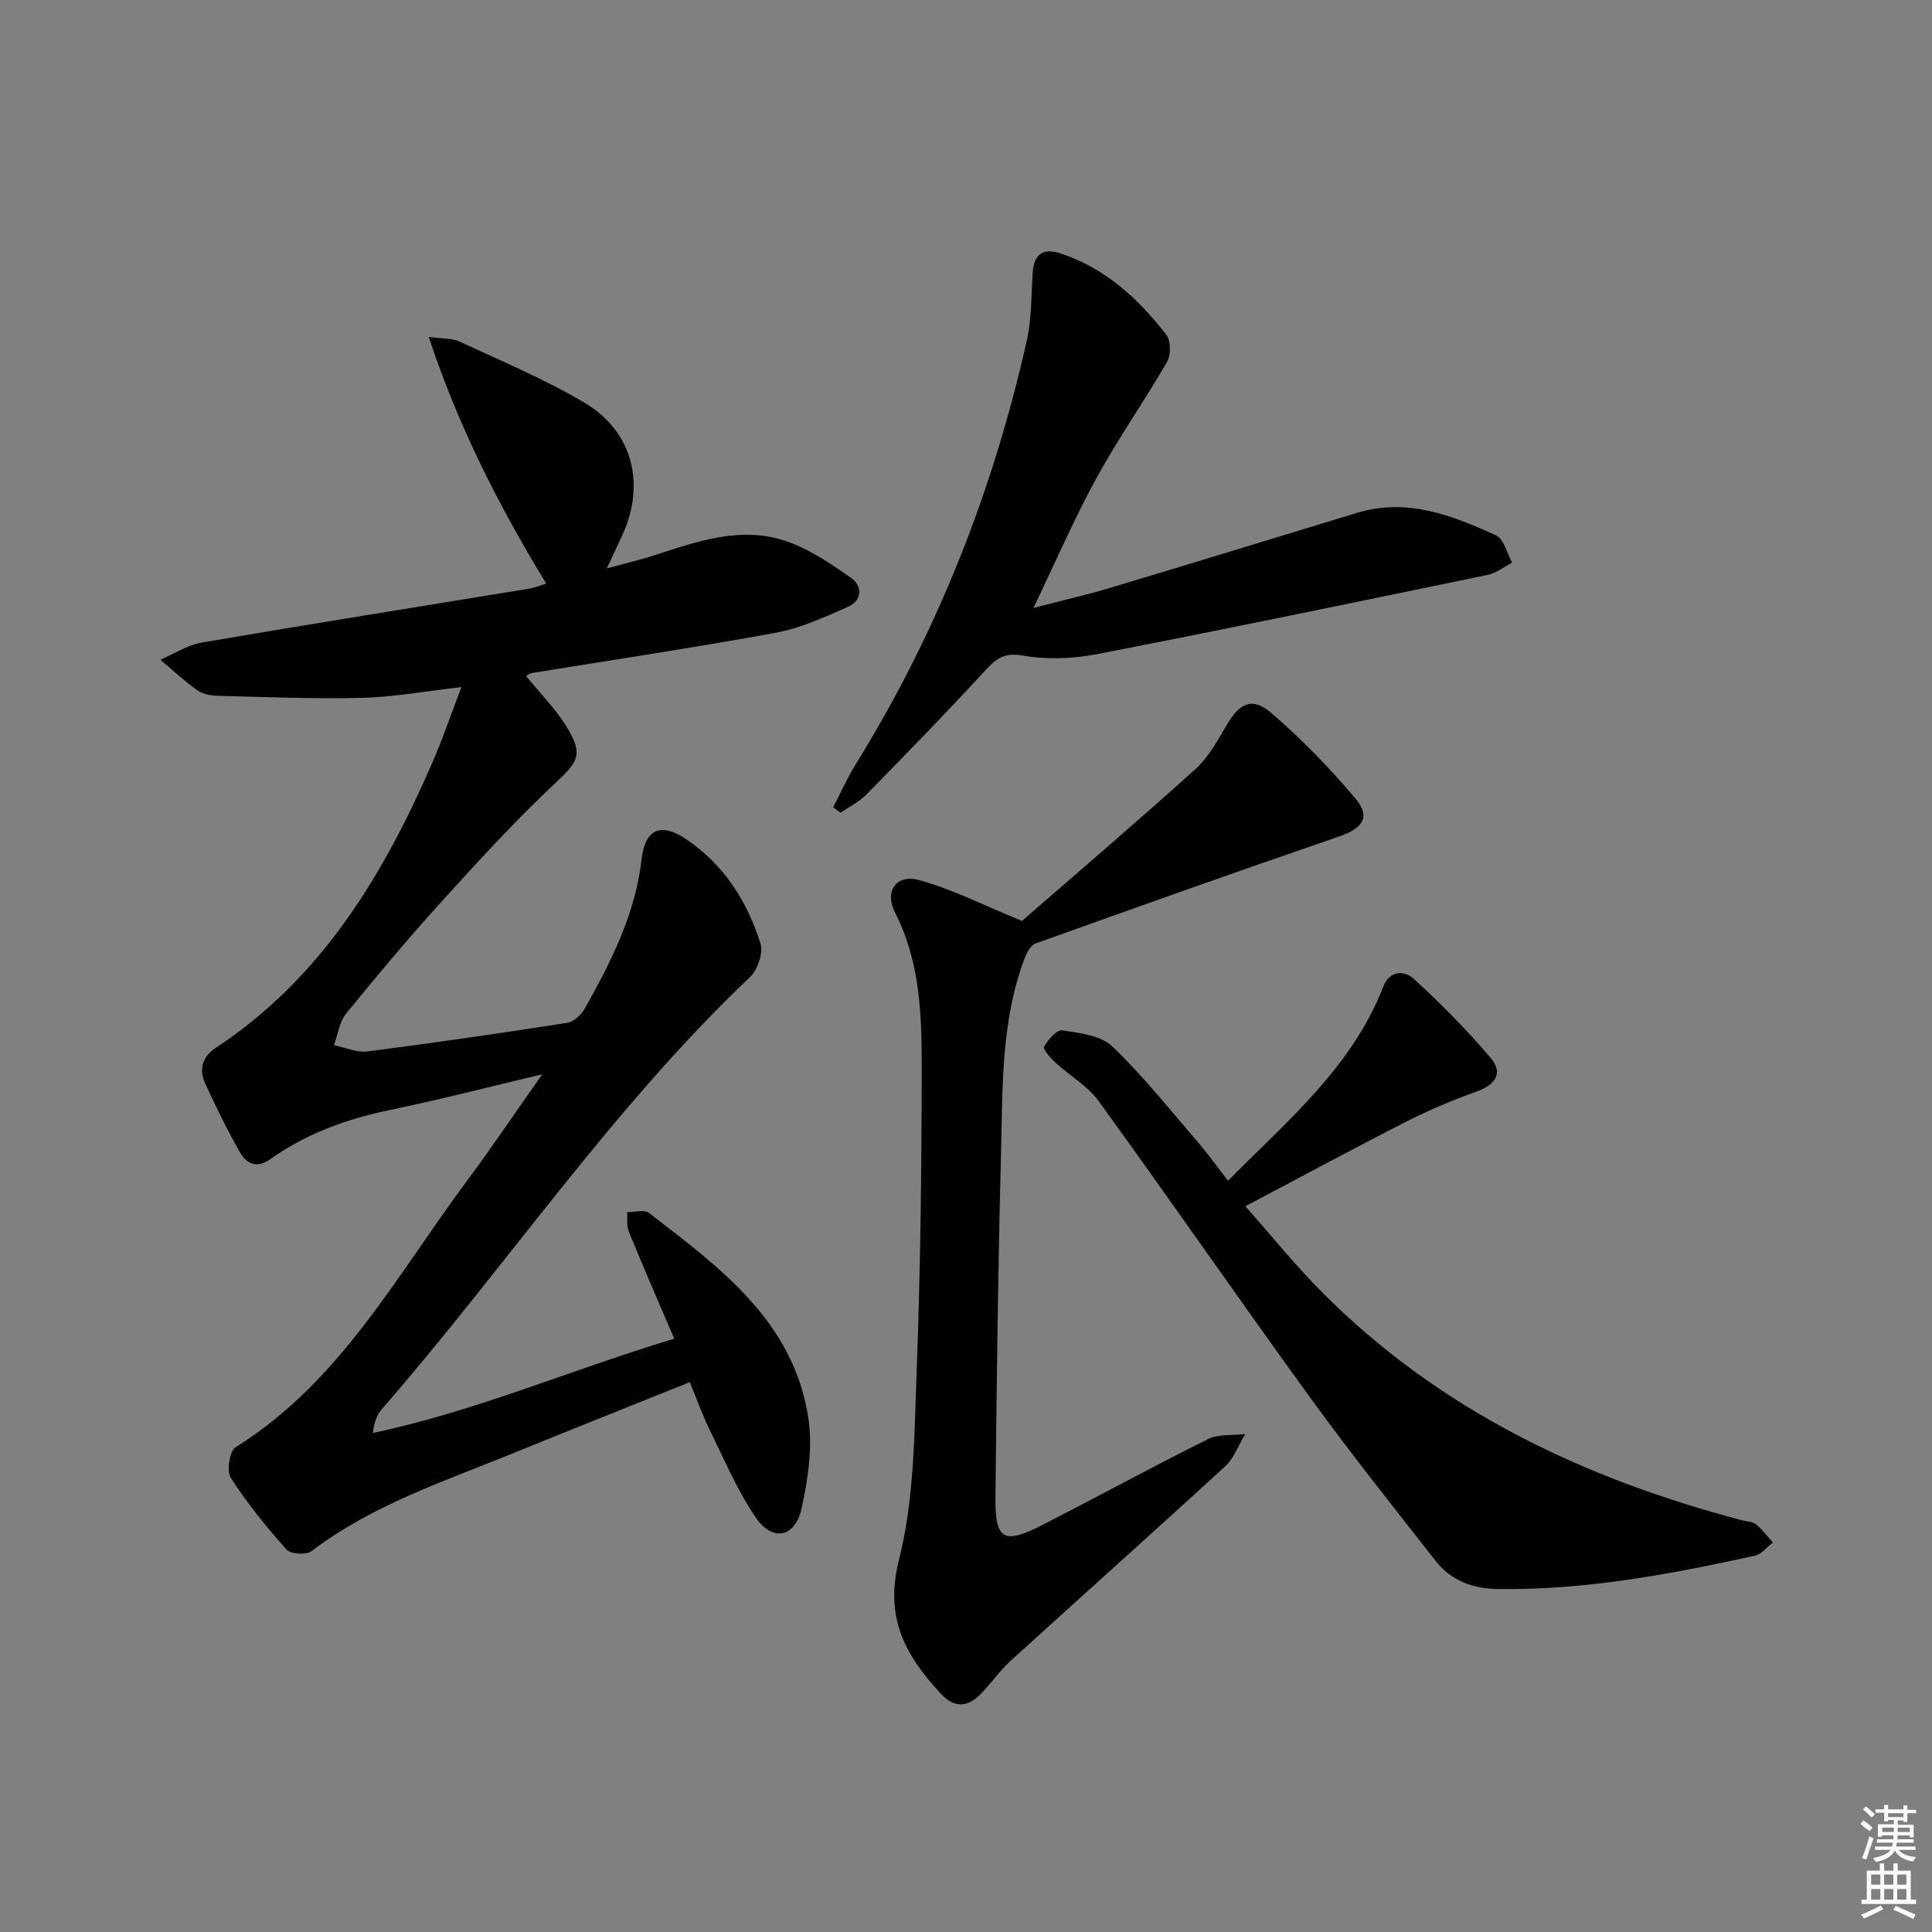
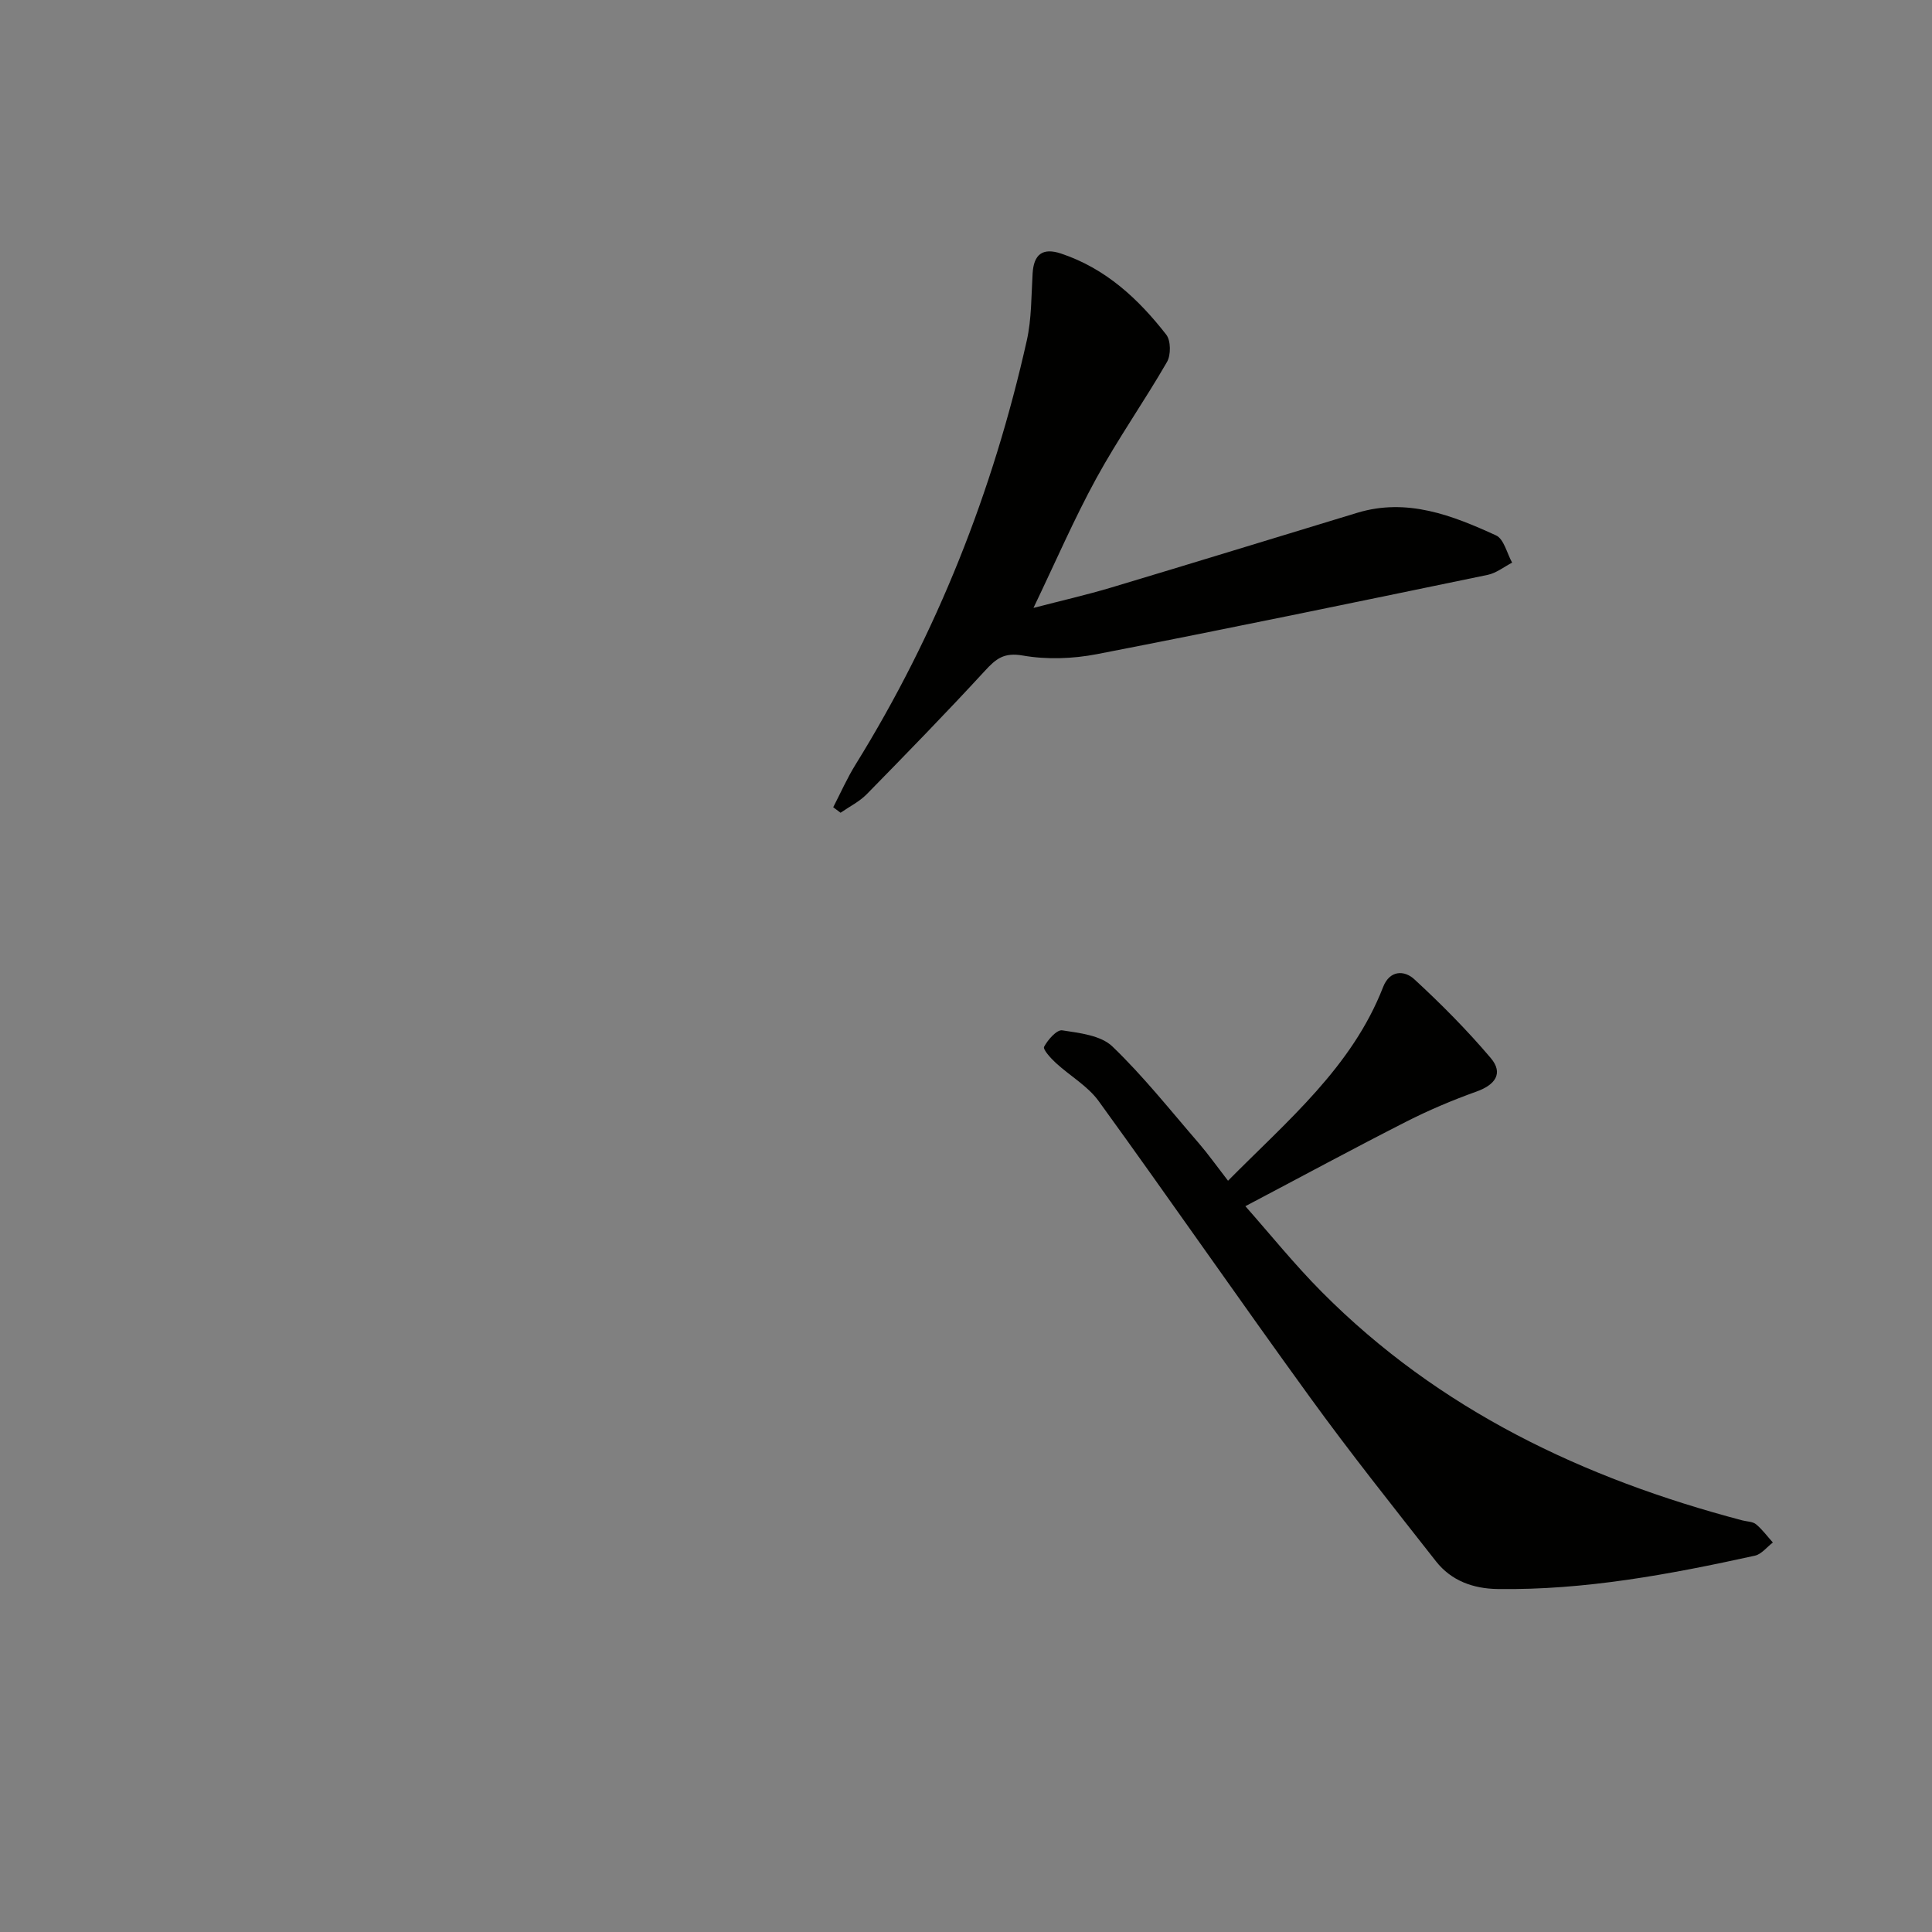
<svg xmlns="http://www.w3.org/2000/svg" enable-background="new 0 0 400 400" viewBox="0 0 400 400">
  <rect x="0" y="0" width="400" height="400" fill="#808080" stroke="none" />
  <g fill="#010100">
-     <path d="m139.59 277.16c-3.36-7.85-6.46-14.96-9.4-22.15-.49-1.19-.25-2.69-.35-4.04 1.53.02 3.54-.6 4.51.15 14.67 11.3 29.95 22.41 33.01 42.46.92 6.02-.06 12.58-1.38 18.64-1.33 6.12-6.02 7.08-9.52 1.95-3.8-5.56-6.46-11.91-9.46-17.99-1.52-3.1-2.68-6.38-4.19-10.02-12.48 5.01-24.61 9.84-36.71 14.77-14.3 5.82-29.06 10.68-41.59 20.21-1.09.83-4.32.64-5.18-.32-4.17-4.67-8.16-9.58-11.54-14.83-.91-1.41-.26-5.58.99-6.36 21.61-13.46 33.26-35.47 47.79-55 5.14-6.9 9.95-14.05 15.7-22.21-11.4 2.7-21.48 5.31-31.67 7.42-8.91 1.85-17.24 4.9-24.67 10.17-2.82 2-4.92.9-6.26-1.44-2.62-4.6-4.93-9.38-7.17-14.19-1.36-2.93-.63-5.59 2.13-7.41 21.93-14.42 34.74-35.77 44.9-59.11 2.1-4.82 3.79-9.82 6.01-15.61-7.52.86-14 2.06-20.5 2.23-9.94.25-19.9-.17-29.85-.42-1.46-.04-3.16-.32-4.3-1.12-2.71-1.91-5.15-4.21-7.69-6.35 2.85-1.22 5.59-3.04 8.55-3.55 22.56-3.86 45.17-7.45 67.76-11.15 1.13-.18 2.21-.65 3.58-1.07-9.73-15.96-18.11-32.3-24.33-51.07 3.03.42 4.9.27 6.37.96 8.71 4.07 17.66 7.79 25.9 12.68 10.12 6.02 12.72 17.05 7.65 27.78-.84 1.79-1.68 3.58-3.05 6.51 3.86-1.05 6.8-1.74 9.67-2.66 9.06-2.92 18.21-6.27 27.72-2.89 4.71 1.68 9.08 4.61 13.2 7.54 2.42 1.72 2.26 4.69-.7 5.99-4.81 2.11-9.72 4.39-14.83 5.33-16.81 3.09-33.72 5.6-50.59 8.36-.45.07-.86.44-1.18.61 2.9 3.59 6.19 6.86 8.51 10.71 3.44 5.68 2.15 7.14-2.62 11.61-8.21 7.7-15.83 16.06-23.41 24.41-6.82 7.52-13.35 15.31-19.75 23.18-1.4 1.72-1.7 4.32-2.51 6.52 2.31.47 4.7 1.58 6.91 1.3 13.83-1.77 27.63-3.78 41.41-5.93 1.33-.21 2.86-1.63 3.58-2.9 5.48-9.72 10.49-19.61 11.8-30.97.73-6.29 3.99-7.68 9.26-4.12 7.76 5.25 12.59 12.81 15.34 21.54.61 1.95-.56 5.46-2.14 6.96-28.62 27.17-50.57 60.01-76.34 89.59-1 1.15-1.5 2.73-1.77 4.83 21.22-4.48 40.94-13.06 62.4-19.53z" />
-     <path d="m211.59 190.67c11.01-9.59 23.63-20.36 35.94-31.46 2.76-2.49 4.63-6.06 6.58-9.32 2.61-4.38 5.21-5.64 9.14-2.25 6.25 5.4 12.09 11.4 17.41 17.73 3.2 3.81 1.44 6.15-3.39 7.81-21.02 7.21-41.96 14.66-62.88 22.16-1.03.37-1.85 1.97-2.3 3.18-4.89 13.05-4.49 26.79-4.84 40.37-.62 23.64-.89 47.28-1.15 70.92-.1 9.1 1.65 10.07 9.92 5.82 11.39-5.85 22.63-11.98 34.09-17.68 2.19-1.09 5.11-.73 7.69-1.04-1.36 2.25-2.29 4.97-4.14 6.67-14.71 13.51-29.62 26.8-44.39 40.24-2.2 2-3.95 4.5-6 6.69-2.75 2.92-5.56 3.31-8.5.13-7.25-7.86-11.71-15.57-8.65-27.68 3.21-12.69 3.18-26.31 3.68-39.56.77-20.46 1-40.95 1.03-61.43.02-11.28-.17-22.6-5.56-33.12-2.21-4.32.34-7.91 4.94-6.66 6.74 1.81 13.07 5.08 21.38 8.48z" />
    <path d="m254.25 244.46c12.37-12.51 25.66-23.53 32.11-40.11 1.39-3.56 4.43-3.47 6.44-1.62 5.57 5.13 10.94 10.54 15.84 16.32 2.69 3.18.91 5.57-2.96 6.95-4.97 1.78-9.86 3.85-14.56 6.24-10.91 5.55-21.68 11.38-33.28 17.49 5.09 5.75 10.16 12.06 15.84 17.77 24.27 24.43 54.18 38.62 87.05 47.28.96.25 2.14.23 2.83.8 1.31 1.08 2.34 2.5 3.49 3.78-1.24.94-2.35 2.43-3.73 2.73-17.54 3.85-35.17 7.16-53.24 6.9-5.06-.07-9.6-1.7-12.77-5.73-8.82-11.24-17.73-22.42-26.11-33.99-14.74-20.32-29.01-40.98-43.74-61.31-2.27-3.13-5.95-5.21-8.87-7.9-1.04-.96-2.71-2.79-2.42-3.34.78-1.46 2.63-3.57 3.75-3.4 3.6.55 7.99 1.04 10.38 3.33 6.45 6.19 12.04 13.27 17.91 20.05 1.95 2.27 3.68 4.71 6.04 7.76z" />
    <path d="m172.51 167.13c1.52-2.94 2.86-5.99 4.6-8.8 16.88-27.23 28.47-56.6 35.47-87.8 1.01-4.5.93-9.25 1.21-13.89.23-3.99 2.07-5.42 5.9-4.14 9.21 3.07 16 9.37 21.78 16.8.95 1.23.97 4.2.15 5.63-4.7 8.15-10.14 15.87-14.65 24.12-4.6 8.41-8.41 17.25-13 26.81 5.82-1.51 11.02-2.7 16.11-4.22 16.99-5.09 33.95-10.32 50.92-15.47 10.32-3.13 19.66.52 28.74 4.68 1.63.74 2.25 3.7 3.33 5.64-1.68.87-3.28 2.16-5.06 2.53-26.96 5.58-53.91 11.18-80.93 16.42-4.97.96-10.37 1.15-15.33.28-3.9-.68-5.54.67-7.83 3.16-7.98 8.67-16.21 17.12-24.46 25.54-1.53 1.56-3.6 2.58-5.43 3.85-.51-.39-1.01-.76-1.52-1.14z" />
  </g>
-   <path d="m385.2 377.6.6-.7c.6.4 1.3.9 1.9 1.5l-.6.7c-.8-.5-1.4-1-1.9-1.5zm.3 7.1c.6-1.4 1.1-2.9 1.5-4.5.3.1.6.3.9.4-.5 1.4-1 2.9-1.5 4.4zm.2-10.1.6-.6c.7.5 1.3 1.1 1.9 1.6l-.7.7c-.6-.6-1.2-1.2-1.8-1.7zm8.4-.8h.8v.9h1.8v.7h-1.8v1.8h-.8v-.3h-1.2v.9h3.3v2.6h-.8v-.4h-2.5c0 .3 0 .6-.1.8h3.4v.7h-3.5c0 .3-.1.6-.1.8h4v.7h-3.5c.7.9 1.9 1.3 3.6 1.5-.2.2-.4.5-.6.9-1.9-.3-3.2-1.1-3.8-2.3-.5 1.1-1.8 2-3.9 2.4-.2-.3-.4-.5-.6-.8 1.9-.4 3.1-.9 3.6-1.7h-3.2v-.7h3.5c.1-.2.1-.5.2-.8h-3.3v-.7h3.4c0-.2 0-.5 0-.8h-2.4v.3h-.8v-2.6h3.3v-.9h-1.2v.3h-.8v-1.8h-1.8v-.7h1.8v-.9h.8v.9h3.2zm-4.4 5.5h2.4c0-.3 0-.6 0-.9h-2.4zm1.2-3.1h3.2v-.8h-3.2zm4.4 2.2h-2.4v.9h2.5v-.9z" fill="#fbfcfa" />
-   <path d="m389.2 385.8h.9v1.5h1.9v-1.5h.9v1.5h2.7v6h1.1v.9h-11.3v-.9h1.1v-6h2.7zm.2 8.7.5.8c-1.2.6-2.5 1.3-4 1.9-.2-.3-.3-.6-.6-.8 1.6-.6 3-1.3 4.1-1.9zm-2-4.3h1.9v-2.1h-1.9zm0 3.1h1.9v-2.2h-1.9zm2.7-3.1h1.9v-2.1h-1.9zm0 3.1h1.9v-2.2h-1.9zm2.4 1.3c1.4.6 2.7 1.2 4.1 1.8l-.5.9c-1.5-.7-2.8-1.4-4.1-1.9zm2.2-6.5h-1.9v2.1h1.9zm-1.9 5.2h1.9v-2.2h-1.9z" fill="#fbfcfa" />
</svg>